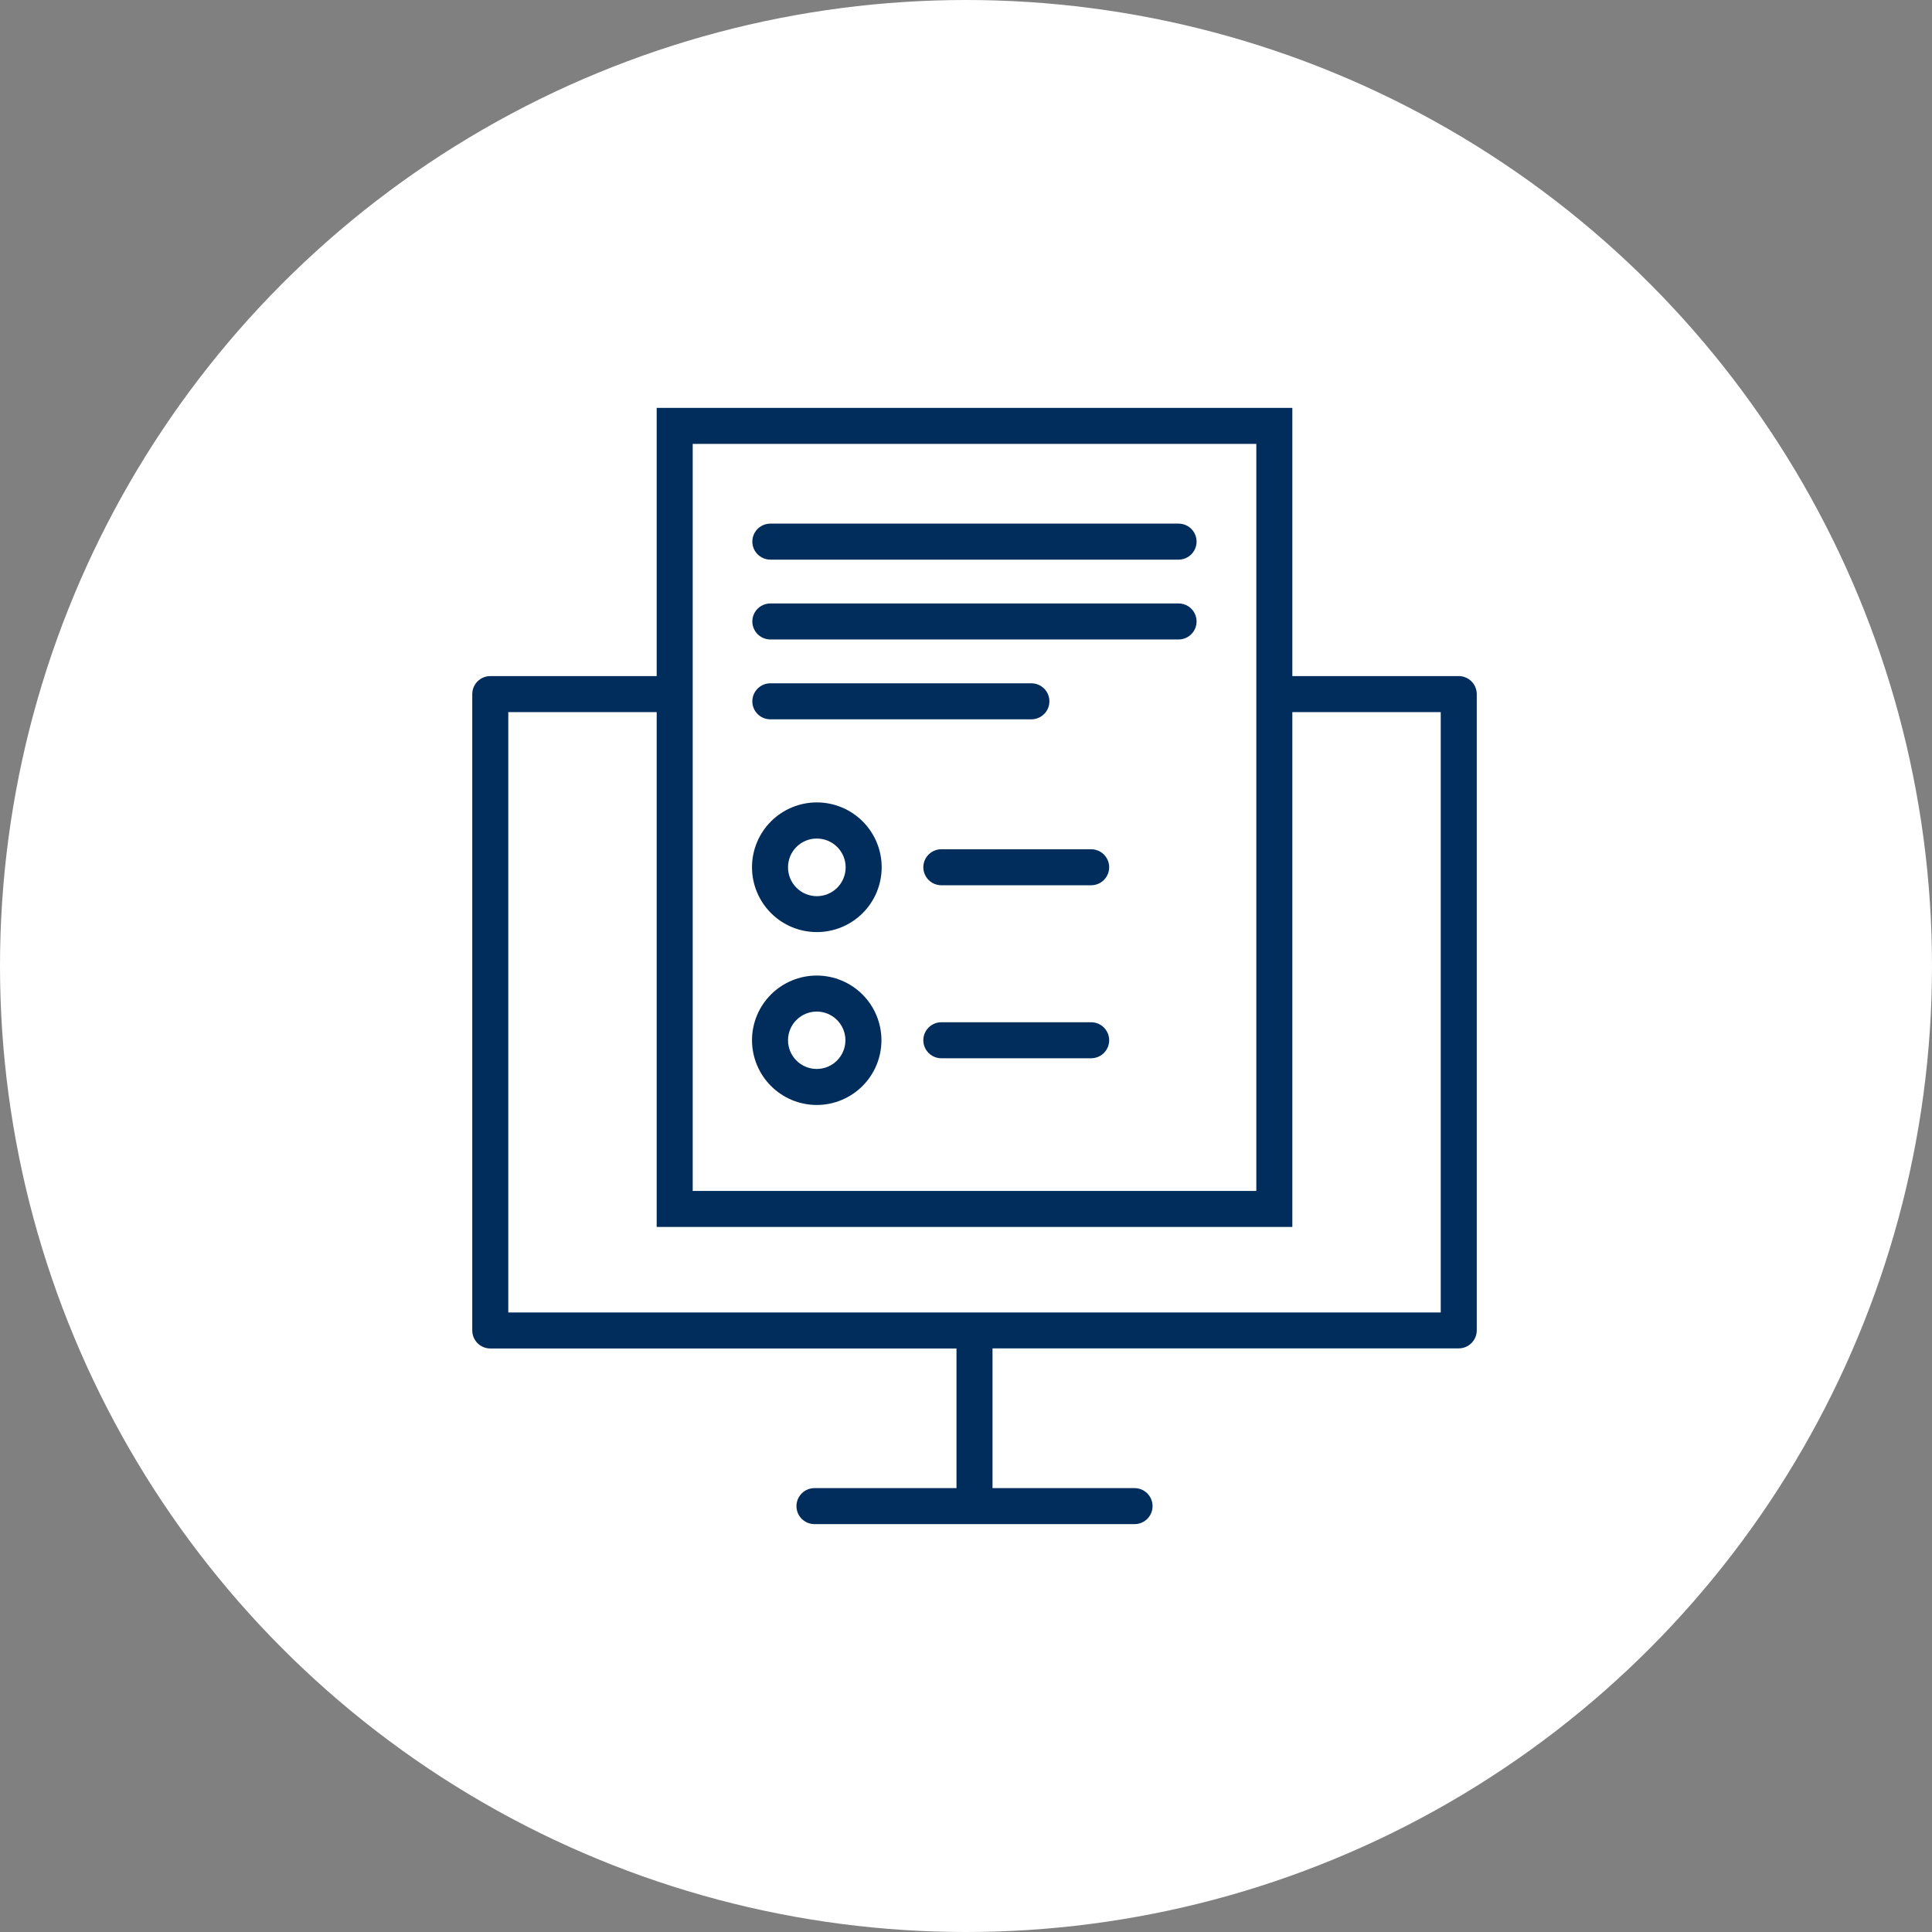
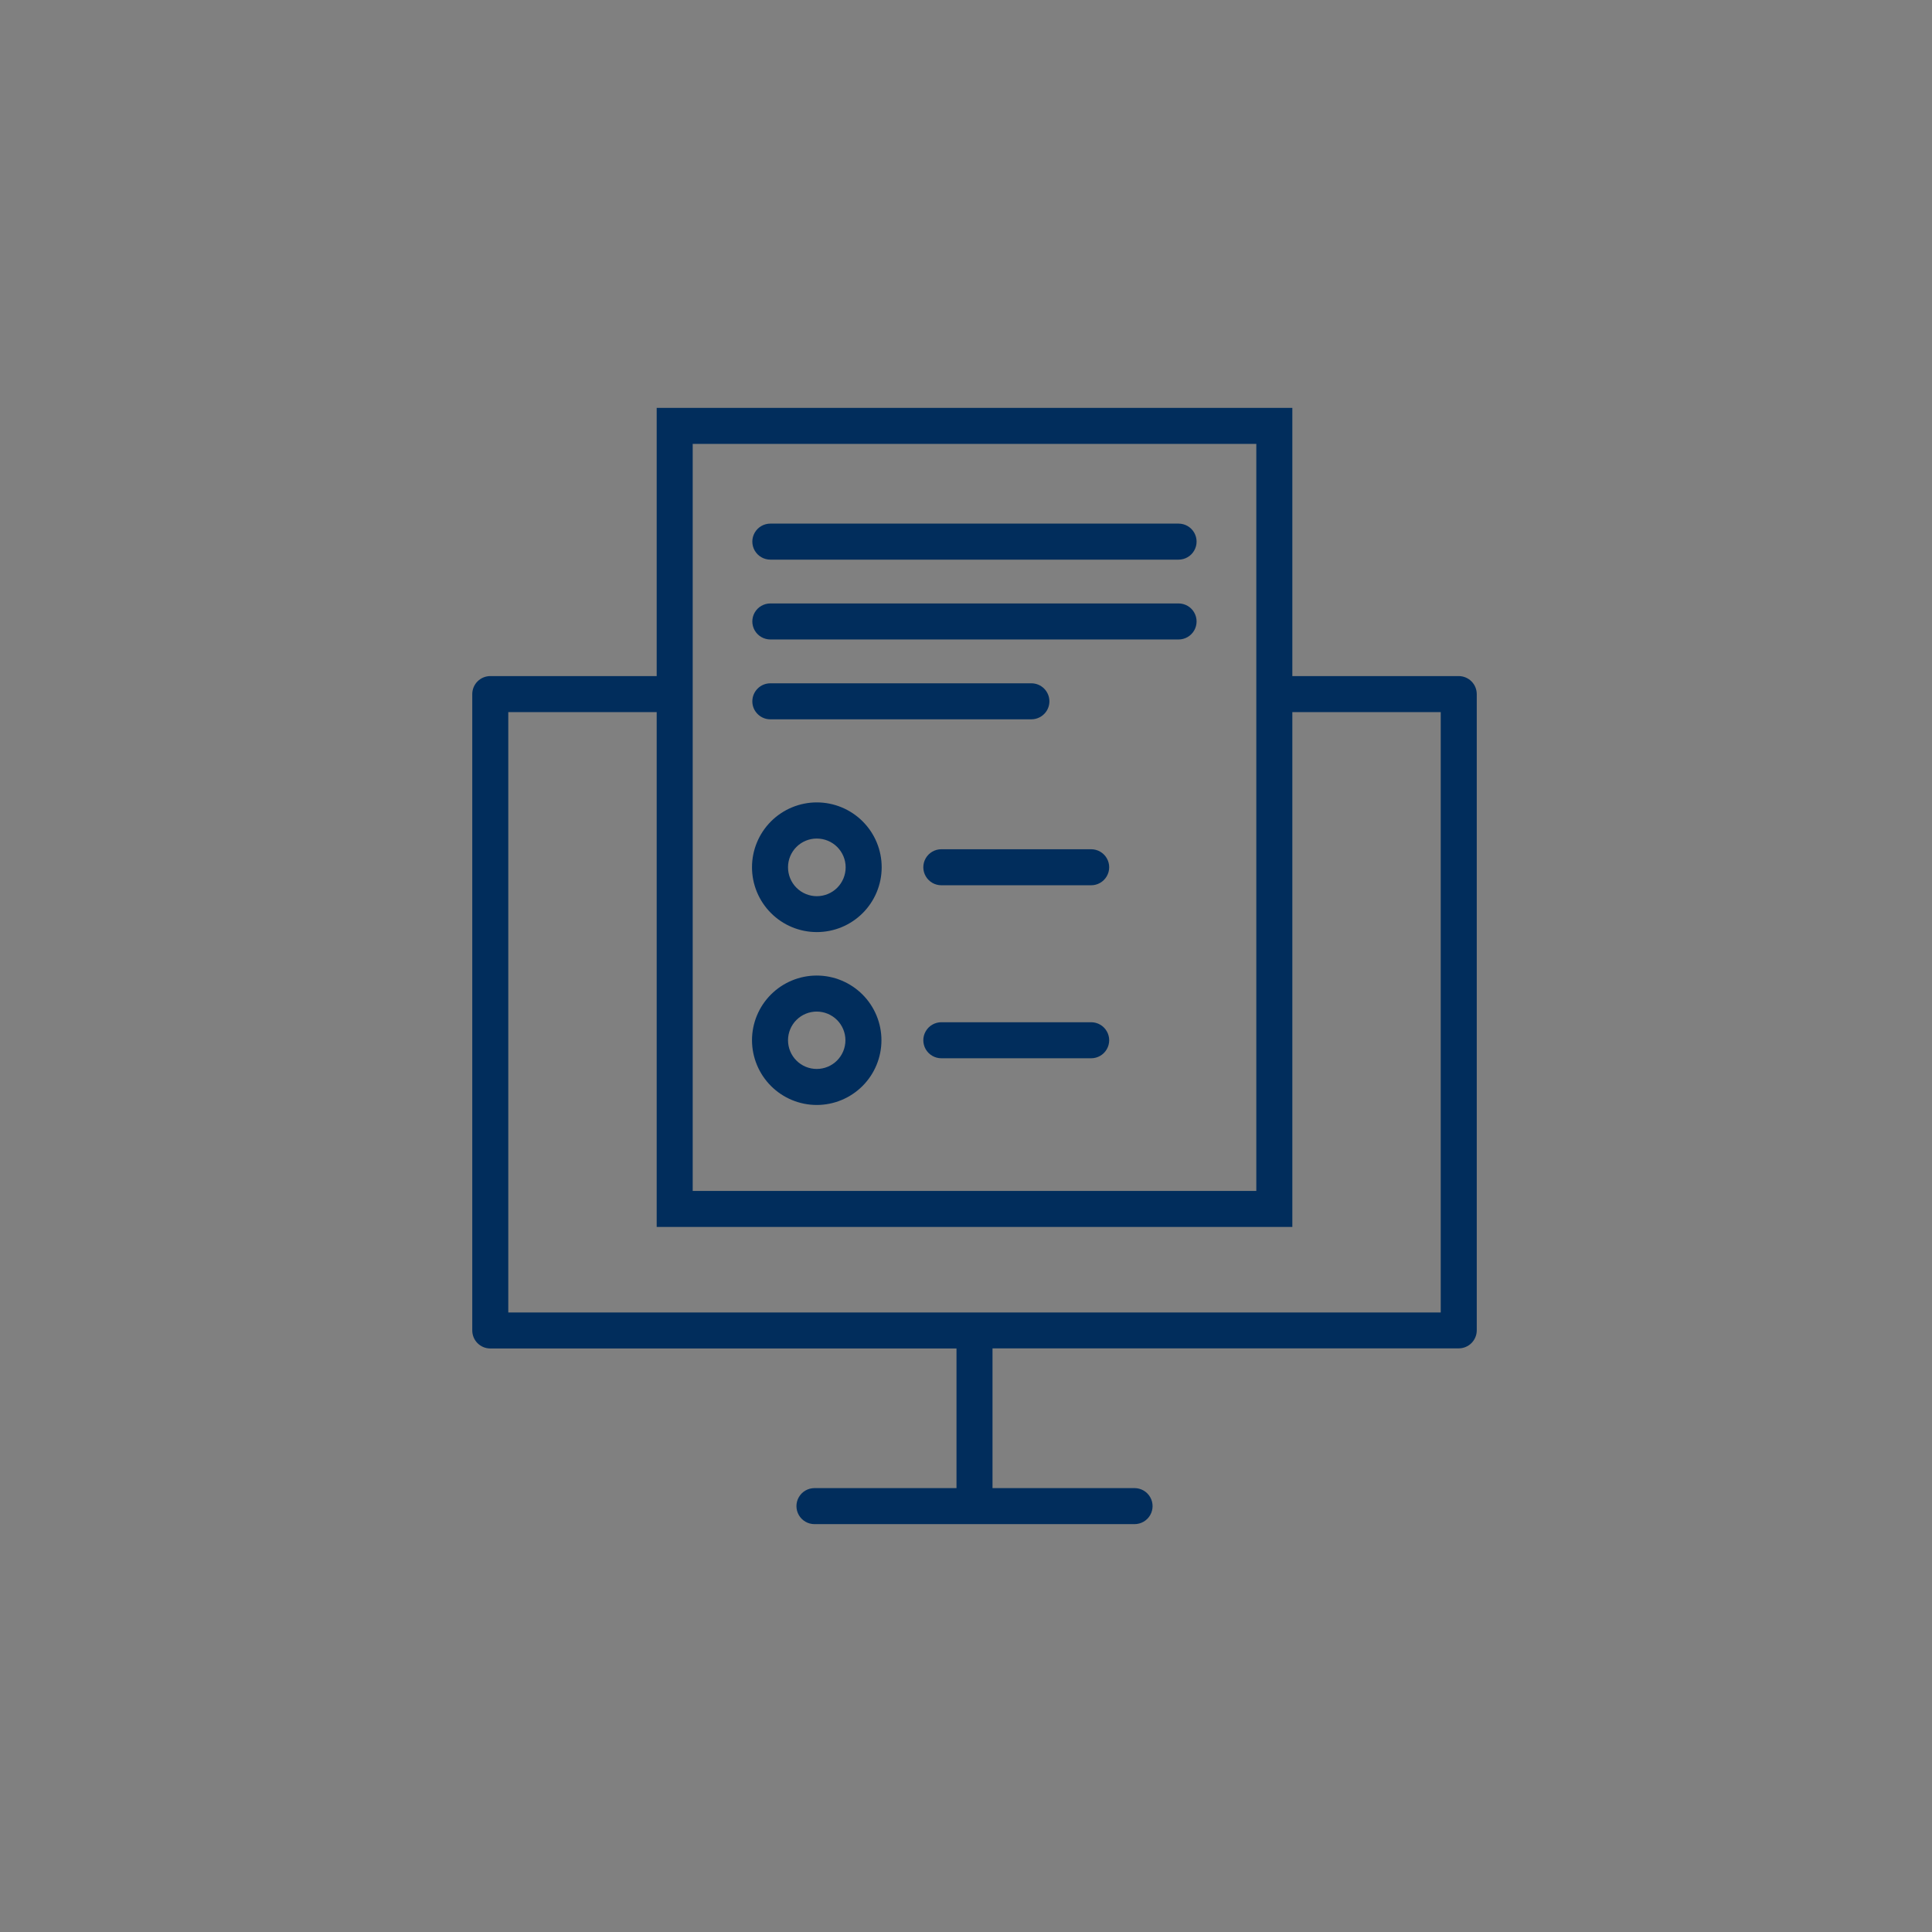
<svg xmlns="http://www.w3.org/2000/svg" width="90" height="90" viewBox="0 0 90 90" fill="none">
  <rect x="0" y="0" width="90" height="90" fill="#808080" stroke="none" />
-   <circle cx="45" cy="45" r="45" fill="white" />
  <path d="M67.954 31.495H60.202V19H30.591V31.495H22.839C22.616 31.495 22.403 31.584 22.246 31.741C22.088 31.898 22 32.112 22 32.334V61.978C22 62.201 22.088 62.414 22.246 62.571C22.403 62.729 22.616 62.817 22.839 62.817H44.557V69.322H37.941C37.641 69.322 37.364 69.482 37.214 69.742C37.064 70.001 37.064 70.321 37.214 70.581C37.364 70.84 37.641 71 37.941 71H52.852C53.152 71 53.429 70.84 53.579 70.581C53.729 70.321 53.729 70.001 53.579 69.742C53.429 69.482 53.152 69.322 52.852 69.322H46.235V62.812H67.954C68.176 62.812 68.39 62.723 68.547 62.566C68.704 62.408 68.793 62.195 68.793 61.973V32.329C68.791 32.107 68.702 31.895 68.545 31.739C68.388 31.583 68.175 31.495 67.954 31.495V31.495ZM32.269 31.495V20.678H58.524V55.479H32.269V31.495ZM67.115 61.139H23.678V33.173H30.591V57.157H60.202V33.173H67.115V61.139Z" fill="#012D5C" />
  <path d="M35.886 33.509H48.045C48.309 33.508 48.558 33.384 48.717 33.173C48.826 33.029 48.885 32.852 48.885 32.67C48.885 32.447 48.796 32.234 48.639 32.077C48.481 31.919 48.268 31.831 48.045 31.831H35.886C35.663 31.831 35.45 31.919 35.293 32.077C35.135 32.234 35.047 32.447 35.047 32.67C35.046 32.852 35.105 33.029 35.215 33.173C35.373 33.385 35.621 33.51 35.886 33.509H35.886Z" fill="#012D5C" />
  <path d="M50.831 39.561H43.851C43.551 39.561 43.274 39.721 43.124 39.98C42.974 40.24 42.974 40.56 43.124 40.819C43.274 41.079 43.551 41.239 43.851 41.239H50.831C51.131 41.239 51.408 41.079 51.557 40.819C51.708 40.56 51.708 40.24 51.557 39.98C51.408 39.721 51.131 39.561 50.831 39.561Z" fill="#012D5C" />
  <path d="M35.886 29.789H54.903C55.203 29.789 55.48 29.629 55.629 29.369C55.779 29.11 55.779 28.79 55.629 28.53C55.48 28.271 55.203 28.111 54.903 28.111H35.886C35.586 28.111 35.309 28.271 35.159 28.53C35.009 28.79 35.009 29.11 35.159 29.369C35.309 29.629 35.586 29.789 35.886 29.789Z" fill="#012D5C" />
  <path d="M35.886 26.07H54.903C55.203 26.07 55.48 25.91 55.629 25.65C55.779 25.391 55.779 25.071 55.629 24.811C55.48 24.552 55.203 24.392 54.903 24.392H35.886C35.586 24.392 35.309 24.552 35.159 24.811C35.009 25.071 35.009 25.391 35.159 25.65C35.309 25.91 35.586 26.07 35.886 26.07Z" fill="#012D5C" />
  <path d="M38.046 43.42C38.847 43.422 39.617 43.105 40.184 42.539C40.752 41.973 41.071 41.205 41.072 40.403C41.073 39.602 40.755 38.833 40.189 38.266C39.623 37.699 38.855 37.38 38.053 37.379C37.252 37.379 36.483 37.697 35.916 38.263C35.35 38.83 35.031 39.598 35.031 40.4C35.031 41.2 35.349 41.967 35.914 42.533C36.479 43.1 37.246 43.419 38.046 43.42V43.42ZM38.046 39.063C38.403 39.062 38.745 39.202 38.998 39.453C39.251 39.705 39.394 40.047 39.394 40.403C39.394 40.76 39.253 41.102 39.001 41.355C38.749 41.607 38.406 41.748 38.05 41.748C37.693 41.747 37.351 41.605 37.1 41.352C36.848 41.099 36.708 40.756 36.709 40.4C36.709 40.045 36.85 39.705 37.101 39.454C37.351 39.204 37.691 39.063 38.046 39.063L38.046 39.063Z" fill="#012D5C" />
-   <path d="M50.831 47.62H43.851C43.551 47.62 43.274 47.78 43.124 48.04C42.974 48.299 42.974 48.619 43.124 48.879C43.274 49.138 43.551 49.298 43.851 49.298H50.831C51.131 49.298 51.408 49.138 51.557 48.879C51.708 48.619 51.708 48.299 51.557 48.04C51.408 47.78 51.131 47.62 50.831 47.62Z" fill="#012D5C" />
+   <path d="M50.831 47.62H43.851C43.551 47.62 43.274 47.78 43.124 48.04C42.974 48.299 42.974 48.619 43.124 48.879C43.274 49.138 43.551 49.298 43.851 49.298H50.831C51.131 49.298 51.408 49.138 51.557 48.879C51.708 48.619 51.708 48.299 51.557 48.04C51.408 47.78 51.131 47.62 50.831 47.62" fill="#012D5C" />
  <path d="M38.046 51.474C38.845 51.474 39.612 51.157 40.178 50.591C40.743 50.026 41.061 49.259 41.061 48.459C41.061 47.66 40.743 46.893 40.178 46.328C39.612 45.763 38.845 45.445 38.046 45.445C37.246 45.445 36.48 45.763 35.914 46.328C35.349 46.893 35.031 47.66 35.031 48.459C35.033 49.259 35.351 50.025 35.916 50.59C36.481 51.155 37.247 51.473 38.046 51.474V51.474ZM38.046 47.123C38.4 47.123 38.74 47.264 38.991 47.514C39.242 47.765 39.383 48.105 39.383 48.459C39.383 48.814 39.242 49.154 38.991 49.405C38.74 49.656 38.4 49.796 38.046 49.796C37.691 49.796 37.351 49.656 37.101 49.405C36.85 49.154 36.709 48.814 36.709 48.459C36.709 48.105 36.85 47.765 37.101 47.514C37.351 47.264 37.691 47.123 38.046 47.123Z" fill="#012D5C" />
</svg>